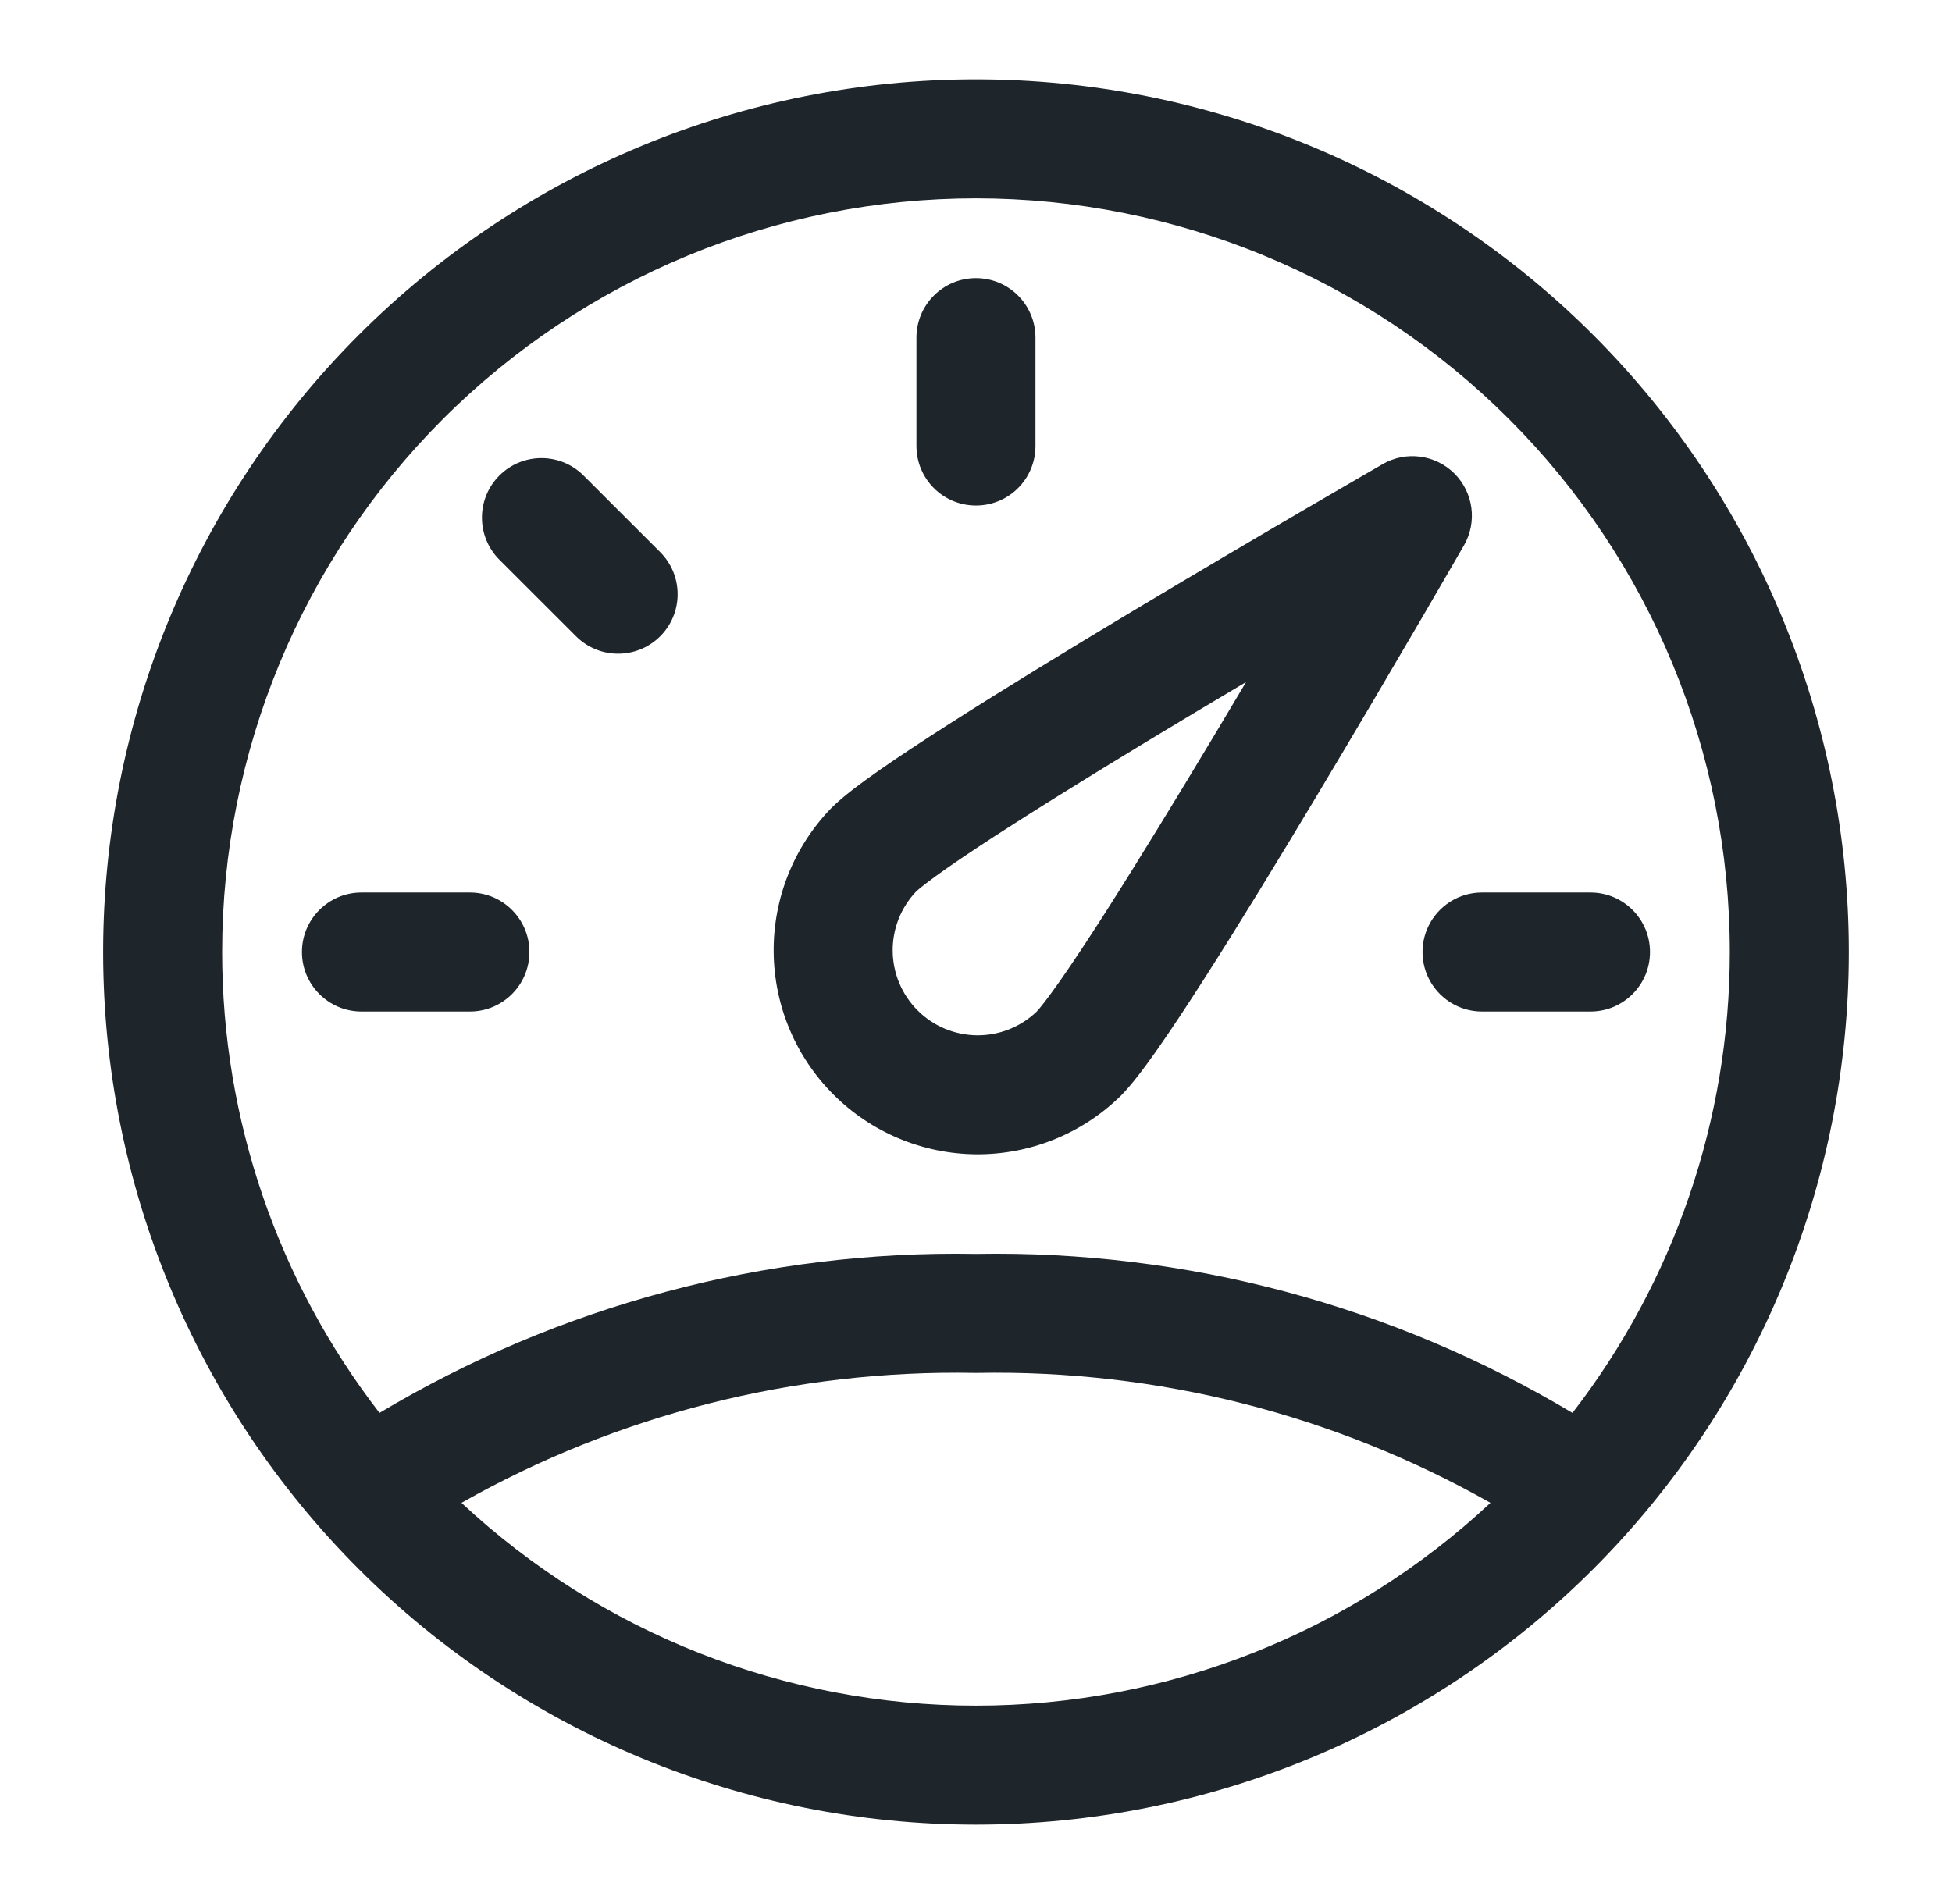
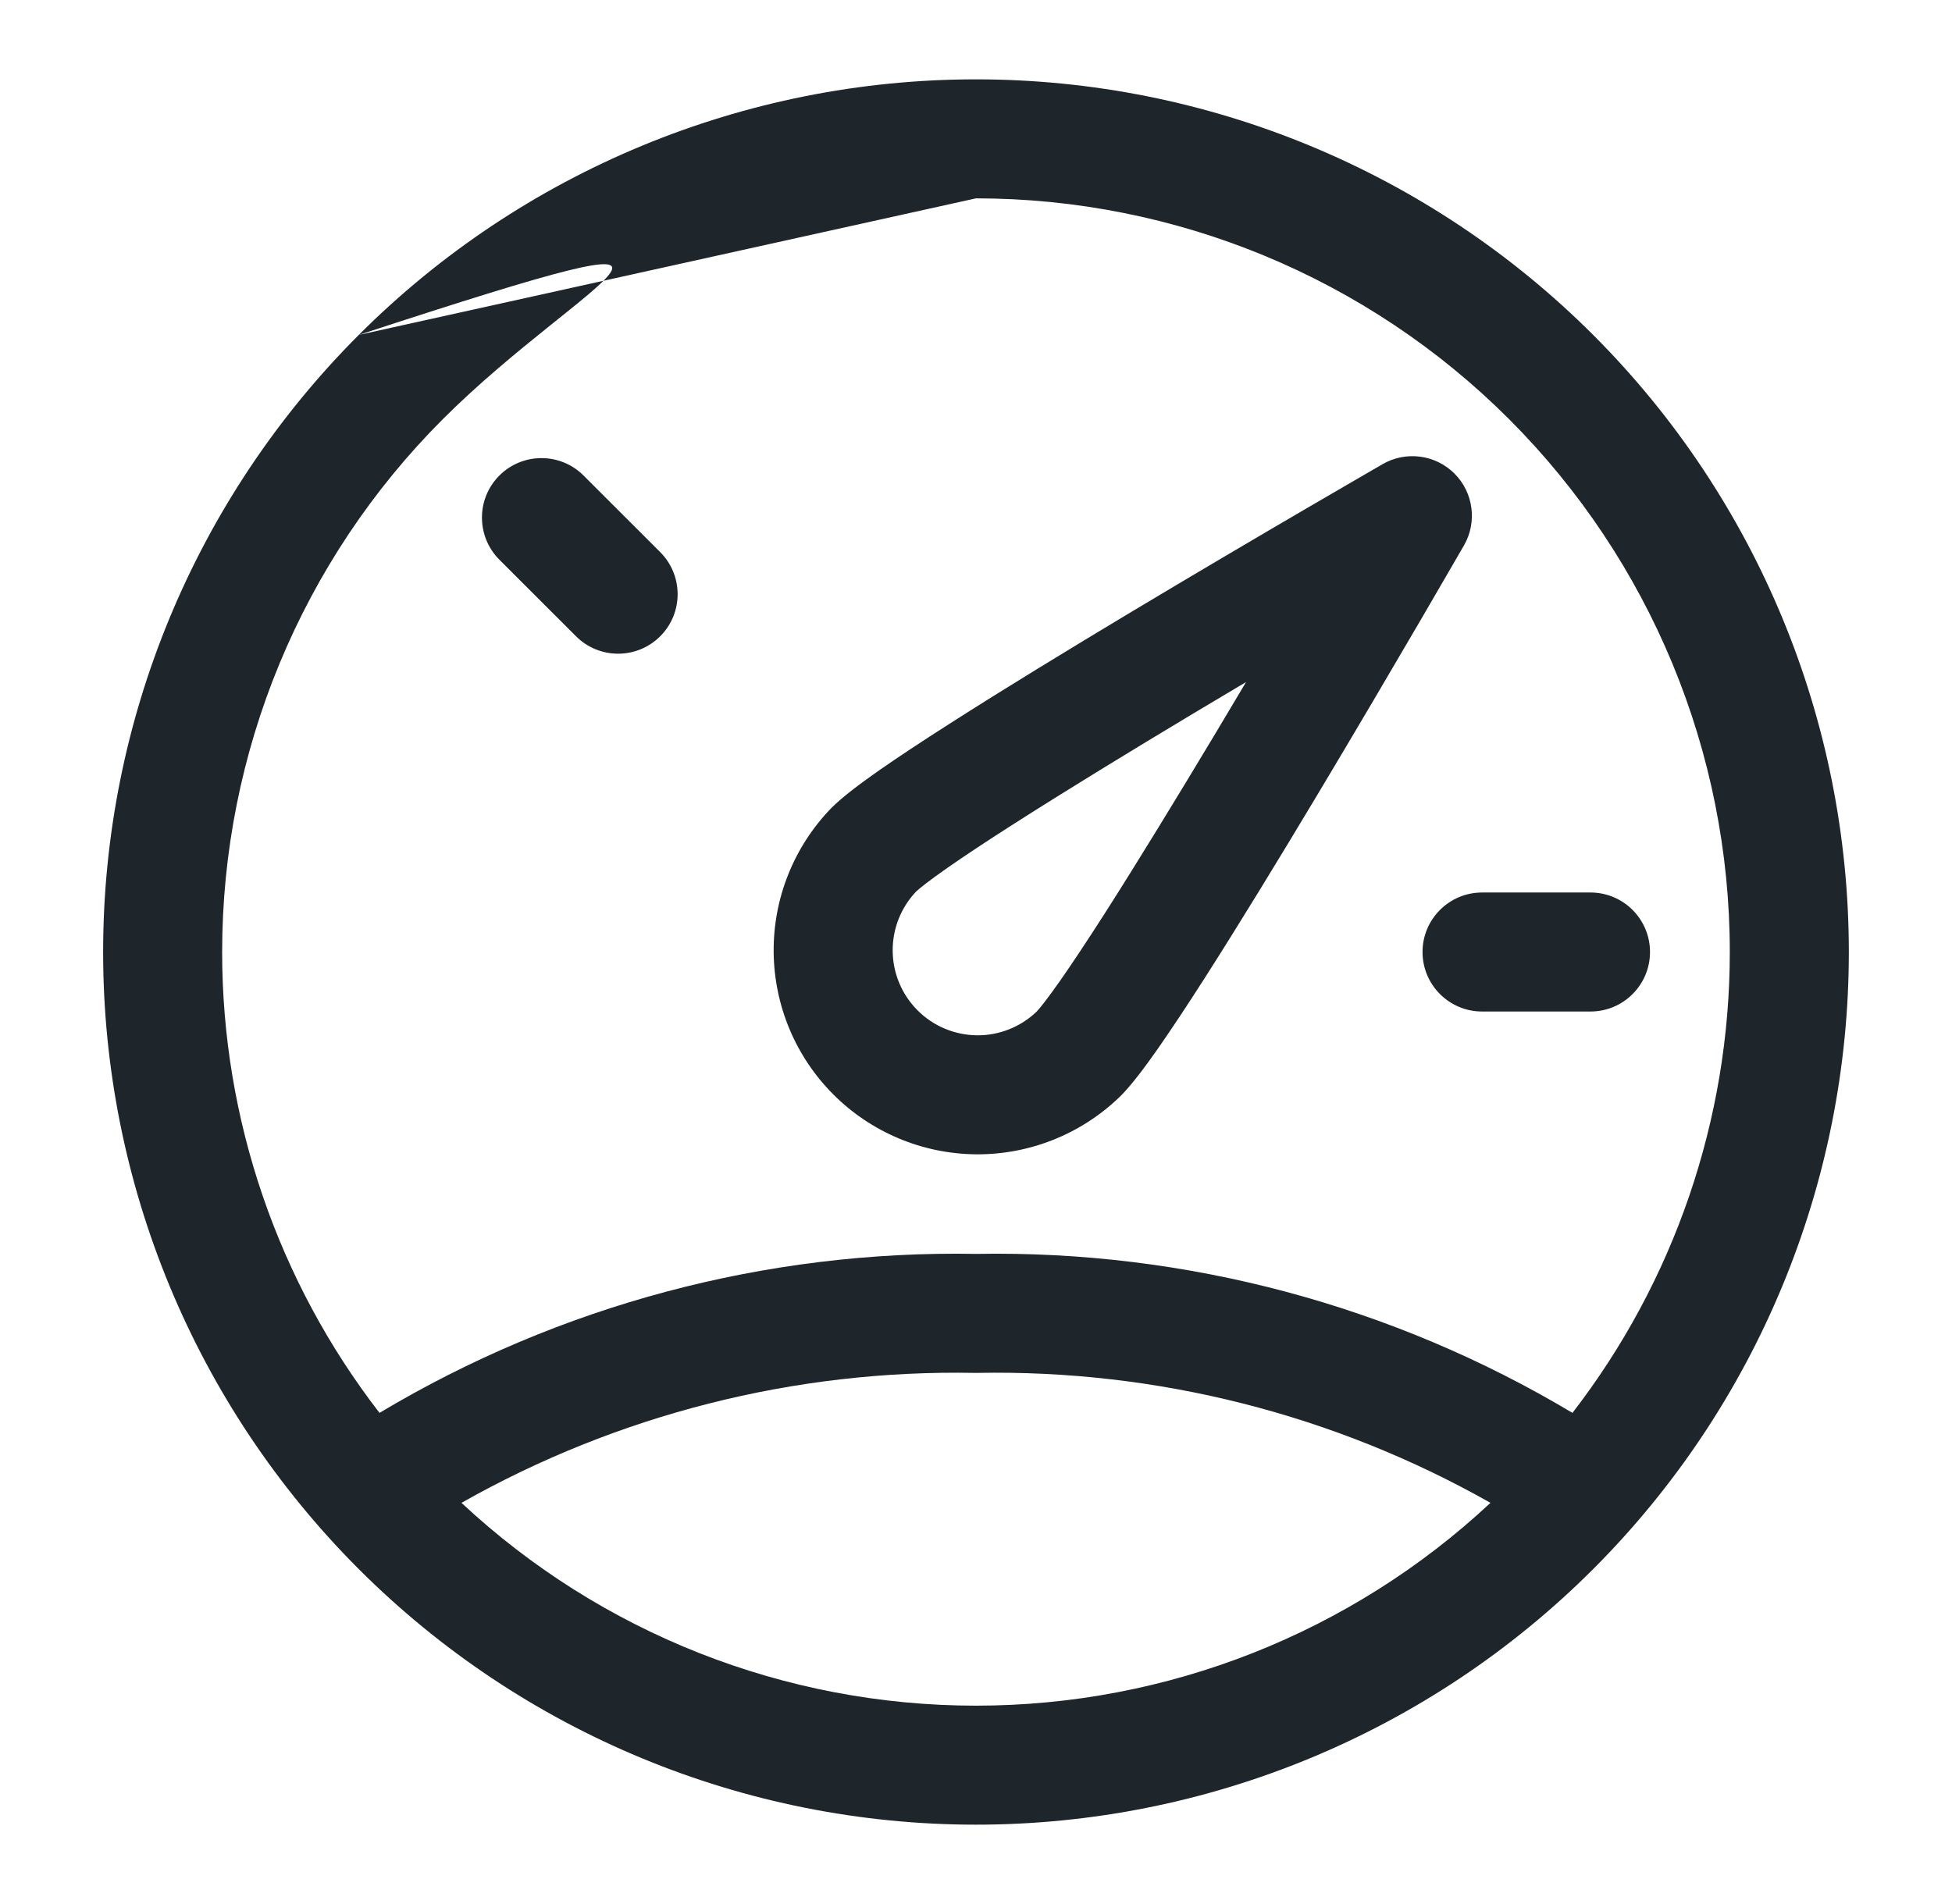
<svg xmlns="http://www.w3.org/2000/svg" width="41" height="40" viewBox="0 0 41 40" fill="none">
  <path fill-rule="evenodd" clip-rule="evenodd" d="M29.042 9.75C29.532 9.468 30.15 9.55 30.55 9.949C30.949 10.349 31.031 10.967 30.75 11.457L30.683 11.572L30.495 11.897C30.333 12.177 30.1 12.579 29.817 13.064C29.25 14.035 28.482 15.342 27.676 16.688C26.871 18.032 26.024 19.421 25.3 20.553C24.939 21.118 24.602 21.627 24.315 22.038C24.045 22.423 23.766 22.797 23.528 23.034L23.515 23.046C22.706 23.827 21.623 24.259 20.5 24.25C19.375 24.24 18.3 23.789 17.505 22.994C16.71 22.199 16.26 21.124 16.25 20C16.24 18.876 16.672 17.793 17.453 16.984L17.468 16.969C17.704 16.733 18.078 16.456 18.462 16.186C18.873 15.899 19.382 15.564 19.947 15.203C21.078 14.479 22.467 13.632 23.811 12.826C25.157 12.02 26.464 11.251 27.435 10.684C27.92 10.4 28.322 10.167 28.602 10.005L28.927 9.817L29.042 9.75ZM26.172 14.329C25.82 14.538 25.46 14.753 25.096 14.97C23.76 15.771 22.395 16.605 21.294 17.309C20.742 17.661 20.266 17.976 19.895 18.235C19.512 18.503 19.31 18.665 19.242 18.73C18.922 19.067 18.746 19.514 18.75 19.978C18.754 20.447 18.942 20.895 19.273 21.226C19.604 21.558 20.053 21.745 20.521 21.75C20.986 21.754 21.434 21.576 21.771 21.255C21.835 21.19 21.997 20.988 22.267 20.603C22.526 20.233 22.841 19.757 23.194 19.206C23.898 18.104 24.731 16.739 25.532 15.403C25.749 15.04 25.964 14.68 26.172 14.329Z" fill="#1E252B" />
-   <path d="M7.592 18.75C6.902 18.75 6.342 19.31 6.342 20C6.342 20.69 6.902 21.25 7.592 21.25H9.87C10.56 21.25 11.12 20.69 11.12 20C11.12 19.31 10.56 18.75 9.87 18.75H7.592Z" fill="#1E252B" />
  <path d="M10.489 9.99C10.977 9.502 11.769 9.502 12.257 9.99L13.867 11.599C14.355 12.088 14.355 12.879 13.867 13.367C13.378 13.855 12.587 13.855 12.099 13.367L10.489 11.758C10.001 11.269 10.001 10.478 10.489 9.99Z" fill="#1E252B" />
-   <path d="M21.749 7.093C21.749 6.402 21.19 5.843 20.499 5.843C19.809 5.843 19.249 6.402 19.249 7.093V9.37C19.249 10.061 19.809 10.62 20.499 10.62C21.19 10.62 21.749 10.061 21.749 9.37V7.093Z" fill="#1E252B" />
  <path d="M29.879 20C29.879 19.31 30.439 18.75 31.129 18.75H33.407C34.097 18.75 34.657 19.31 34.657 20C34.657 20.69 34.097 21.25 33.407 21.25H31.129C30.439 21.25 29.879 20.69 29.879 20Z" fill="#1E252B" />
-   <path fill-rule="evenodd" clip-rule="evenodd" d="M7.536 7.036C10.974 3.598 15.637 1.667 20.499 1.667C25.362 1.667 30.025 3.598 33.463 7.036C36.901 10.475 38.833 15.138 38.833 20C38.833 24.862 36.901 29.525 33.463 32.964C30.025 36.402 25.362 38.333 20.499 38.333C15.637 38.333 10.974 36.402 7.536 32.964C4.098 29.525 2.166 24.862 2.166 20C2.166 15.138 4.098 10.475 7.536 7.036ZM20.499 4.167C16.3 4.167 12.273 5.835 9.303 8.804C6.334 11.773 4.666 15.801 4.666 20C4.666 23.523 5.84 26.924 7.971 29.682C11.744 27.425 16.083 26.263 20.499 26.342C24.915 26.263 29.254 27.425 33.028 29.682C35.159 26.924 36.333 23.523 36.333 20C36.333 15.801 34.664 11.773 31.695 8.804C28.726 5.835 24.699 4.167 20.499 4.167ZM31.306 31.572C28.031 29.719 24.308 28.77 20.523 28.842C20.507 28.843 20.491 28.843 20.476 28.842C16.691 28.77 12.968 29.719 9.693 31.572C12.62 34.306 16.481 35.833 20.499 35.833C24.518 35.833 28.379 34.306 31.306 31.572Z" fill="#1E252B" />
+   <path fill-rule="evenodd" clip-rule="evenodd" d="M7.536 7.036C10.974 3.598 15.637 1.667 20.499 1.667C25.362 1.667 30.025 3.598 33.463 7.036C36.901 10.475 38.833 15.138 38.833 20C38.833 24.862 36.901 29.525 33.463 32.964C30.025 36.402 25.362 38.333 20.499 38.333C15.637 38.333 10.974 36.402 7.536 32.964C4.098 29.525 2.166 24.862 2.166 20C2.166 15.138 4.098 10.475 7.536 7.036ZC16.3 4.167 12.273 5.835 9.303 8.804C6.334 11.773 4.666 15.801 4.666 20C4.666 23.523 5.84 26.924 7.971 29.682C11.744 27.425 16.083 26.263 20.499 26.342C24.915 26.263 29.254 27.425 33.028 29.682C35.159 26.924 36.333 23.523 36.333 20C36.333 15.801 34.664 11.773 31.695 8.804C28.726 5.835 24.699 4.167 20.499 4.167ZM31.306 31.572C28.031 29.719 24.308 28.77 20.523 28.842C20.507 28.843 20.491 28.843 20.476 28.842C16.691 28.77 12.968 29.719 9.693 31.572C12.62 34.306 16.481 35.833 20.499 35.833C24.518 35.833 28.379 34.306 31.306 31.572Z" fill="#1E252B" />
</svg>